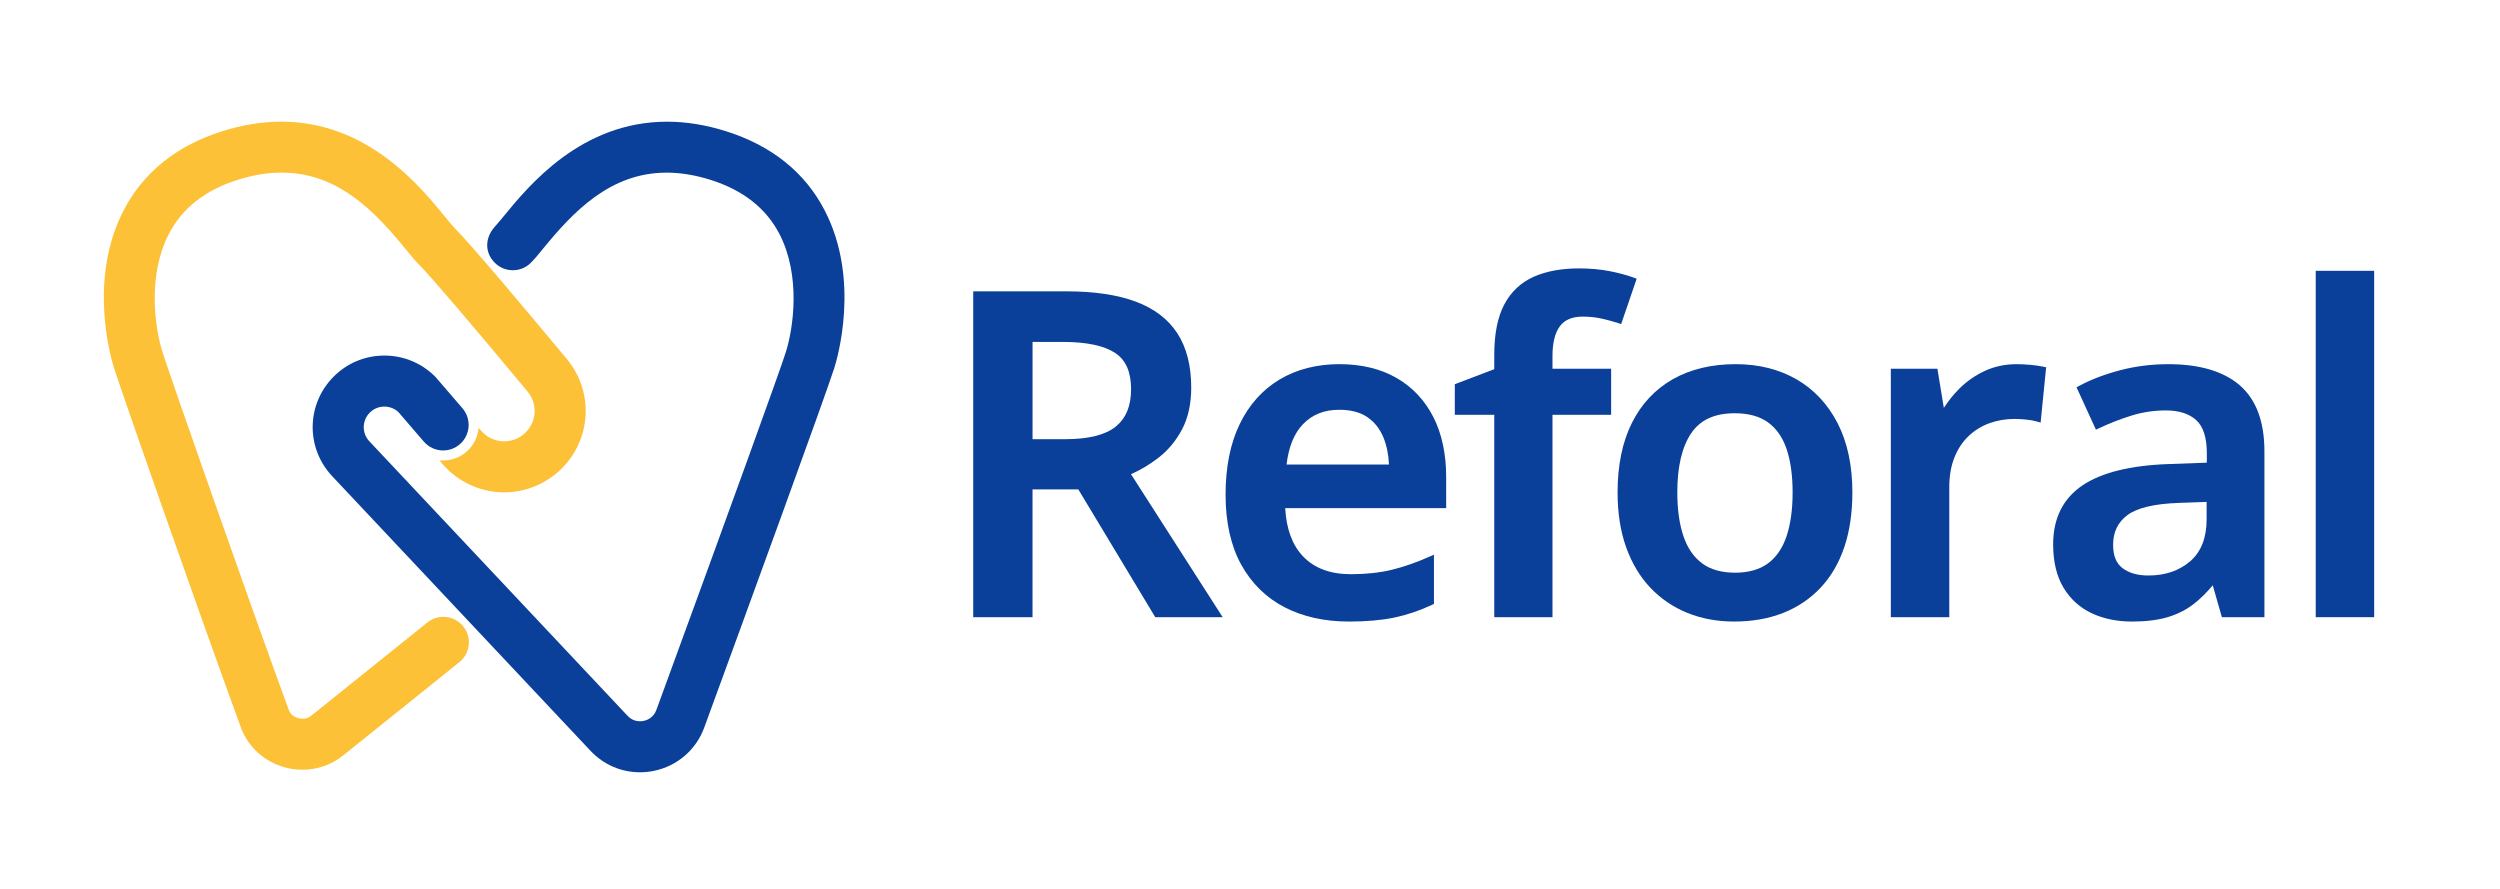
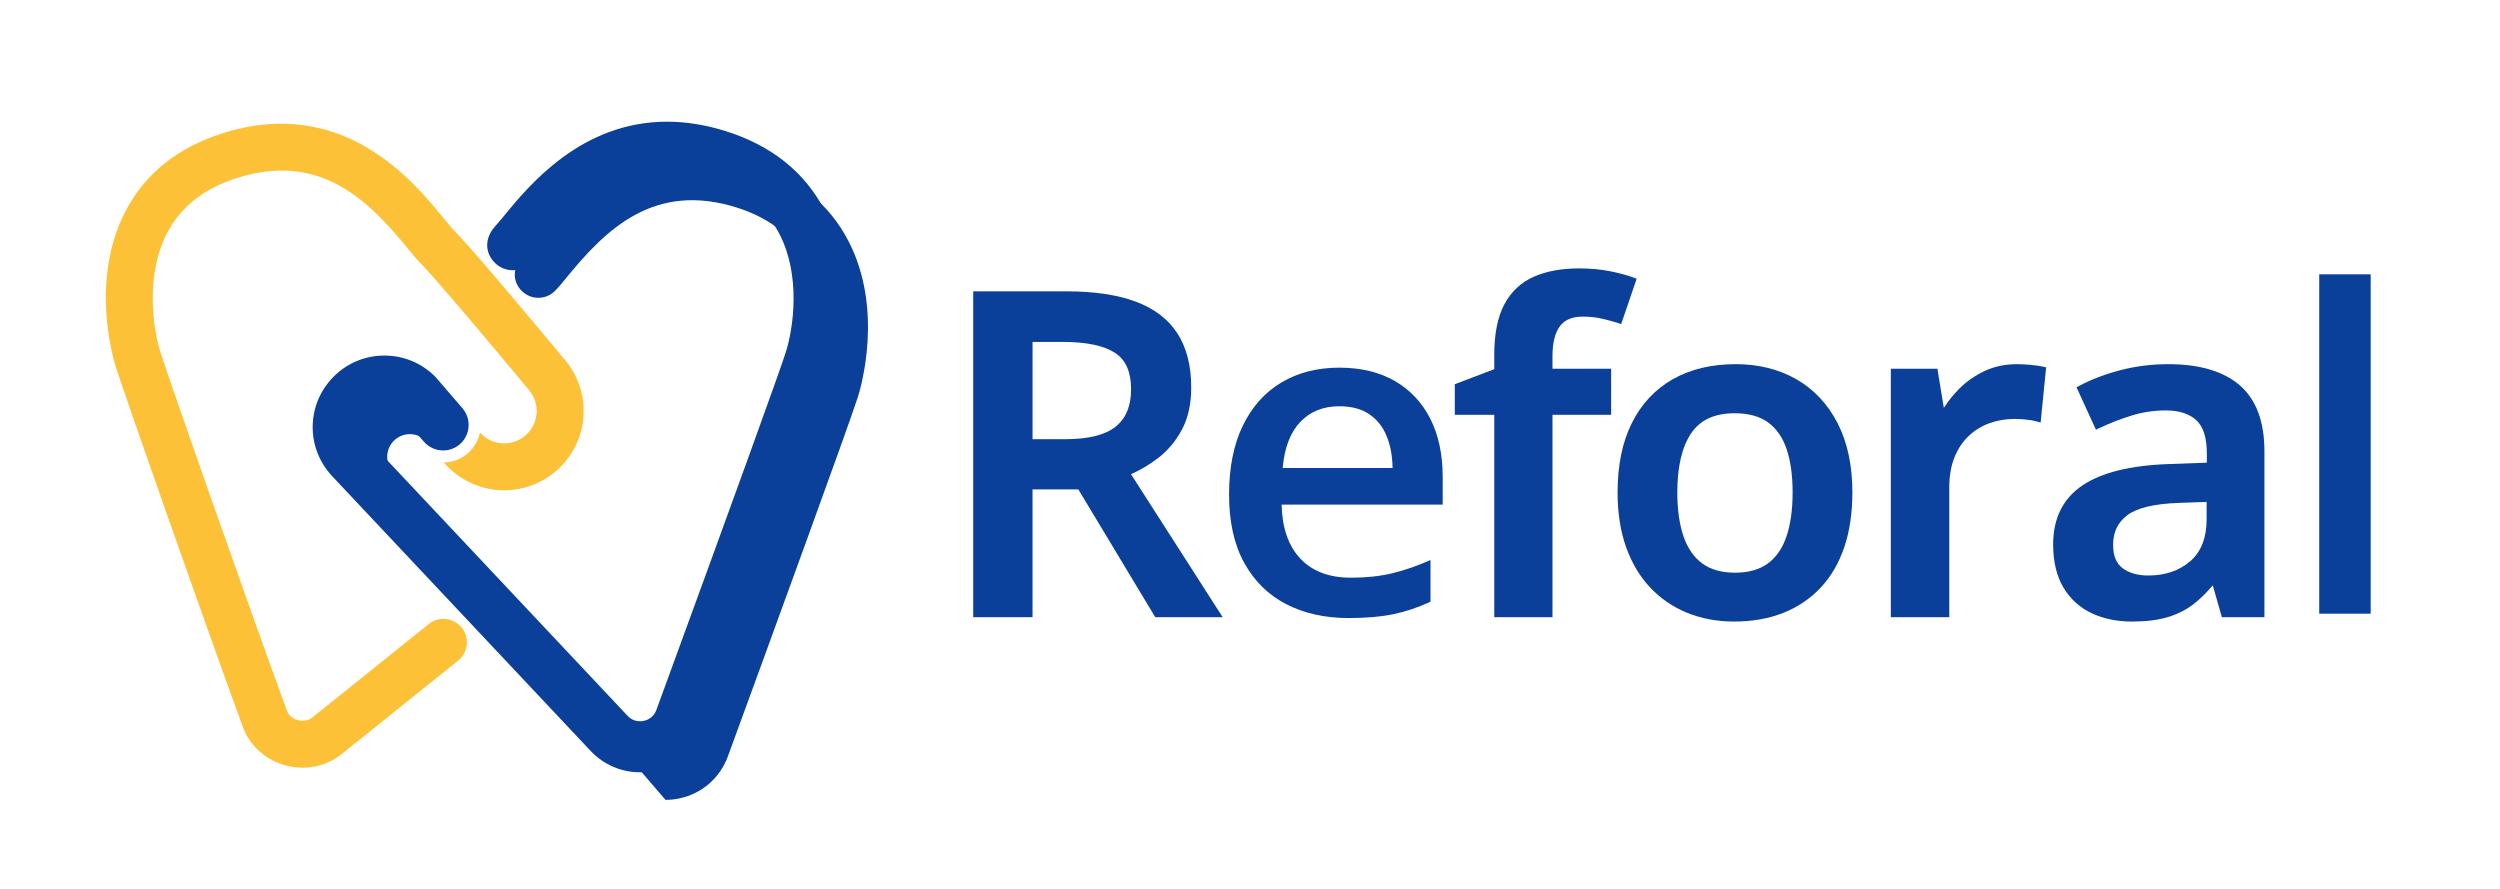
<svg xmlns="http://www.w3.org/2000/svg" id="Layer_1" width="166" height="59" viewBox="0 0 166 59">
  <g>
-     <path d="M20.087,51.112c-.392,0-.784-.052-1.166-.156-1.36-.369-2.452-1.356-2.922-2.641-2.783-7.606-7.831-22.016-8.425-23.874-.187-.584-1.758-5.842,.629-10.46,1.31-2.533,3.512-4.305,6.545-5.265,1.337-.424,2.658-.638,3.926-.638,5.712,0,9.195,4.258,10.869,6.304,.293,.359,.546,.668,.706,.828,1.031,1.031,4.583,5.256,7.382,8.619,1.799,2.161,1.656,5.292-.332,7.281-1.006,1.006-2.401,1.583-3.827,1.583-.05,0-.1-.001-.15-.002-1.48-.043-2.894-.702-3.879-1.809l-.258-.304,.284-.005c.55-.01,1.082-.213,1.496-.57,.399-.344,.665-.799,.77-1.317l.055-.273,.195,.23c.369,.409,.88,.645,1.435,.661,.019,.001,.038,.001,.057,.001,.539,0,1.046-.21,1.427-.591,.742-.743,.796-1.911,.124-2.718-3.893-4.677-6.441-7.657-7.174-8.391-.279-.279-.567-.631-.931-1.076-2.006-2.452-4.46-5.068-8.221-5.068-.929,0-1.916,.163-2.933,.485-2.144,.679-3.678,1.887-4.559,3.591-1.429,2.764-.931,6.248-.412,7.871,.574,1.793,5.678,16.36,8.38,23.742,.134,.366,.484,.496,.628,.535,.094,.026,.189,.038,.283,.038,.215,0,.416-.068,.565-.192,.024-.019,.047-.038,.071-.056l7.704-6.184c.298-.22,.646-.335,1.01-.335,.535,0,1.044,.256,1.362,.686,.555,.751,.397,1.814-.354,2.369l-7.675,6.162c-.749,.604-1.703,.937-2.688,.937Z" style="fill:#fdc137;" />
    <path d="M28.516,41.398l-7.709,6.187c-.022,.016-.044,.034-.065,.051-.253,.209-.615,.276-.969,.18-.165-.044-.565-.194-.72-.619-2.67-7.296-7.784-21.878-8.381-23.747-.525-1.643-1.028-5.171,.421-7.974,.898-1.737,2.458-2.968,4.638-3.658,5.51-1.744,8.72,1.474,11.299,4.626,.362,.442,.648,.792,.922,1.066,.737,.737,3.287,3.72,7.182,8.4,.716,.861,.659,2.107-.133,2.899-.423,.424-.986,.646-1.584,.63-.593-.017-1.137-.269-1.534-.709l-.016-.018c-.109,.54-.39,1.027-.814,1.392-.44,.38-1.001,.592-1.582,.603l.048,.057,.024,.027c.96,1.079,2.339,1.723,3.782,1.764,1.442,.04,2.857-.52,3.878-1.542,1.939-1.939,2.078-4.991,.324-7.099-2.797-3.36-6.347-7.582-7.374-8.609-.164-.164-.419-.476-.713-.836-1.995-2.439-6.667-8.153-14.651-5.624-2.998,.949-5.174,2.698-6.466,5.198-2.362,4.569-.806,9.778-.621,10.357,.624,1.95,5.703,16.438,8.423,23.868,.455,1.244,1.514,2.199,2.831,2.557,.374,.101,.754,.151,1.13,.151,.946,0,1.868-.314,2.603-.907l7.679-6.165c.692-.512,.838-1.489,.326-2.181-.512-.692-1.488-.837-2.18-.326Z" style="fill:#fdc137;" />
    <path d="M42.497,51.28c-1.254,0-2.423-.508-3.29-1.429L22.062,31.624c-1.772-1.885-1.728-4.794,.1-6.624,.897-.897,2.091-1.391,3.362-1.391,1.271,0,2.465,.494,3.362,1.391,.03,.03,.058,.06,.085,.092l1.737,2.018c.609,.707,.53,1.779-.178,2.389-.307,.265-.699,.411-1.104,.411-.494,0-.962-.214-1.284-.588l-1.688-1.96c-.253-.235-.584-.365-.932-.365-.366,0-.71,.142-.967,.4-.526,.527-.539,1.364-.029,1.907l17.145,18.226c.282,.3,.606,.362,.828,.362,.102,0,.186-.013,.238-.024,.189-.039,.647-.186,.846-.728,5.027-13.737,8.156-22.386,8.586-23.73,.519-1.623,1.016-5.107-.413-7.871-.881-1.704-2.414-2.912-4.559-3.591-1.017-.322-2.003-.485-2.932-.485-3.762,0-6.217,2.616-8.222,5.068l-.107,.131c-.291,.356-.437,.535-.687,.786-.319,.32-.745,.496-1.197,.496s-.878-.176-1.197-.496c-.671-.671-.674-1.631-.006-2.389l.051-.058c.135-.153,.263-.297,.523-.616,1.674-2.047,5.157-6.305,10.871-6.305,1.267,0,2.588,.215,3.925,.638,3.033,.96,5.235,2.731,6.545,5.264,2.387,4.617,.817,9.876,.63,10.46-.609,1.903-5.669,15.767-8.631,23.862-.544,1.487-1.795,2.564-3.345,2.882-.303,.062-.613,.094-.922,.094Z" style="fill:#0a4099;" />
-     <path d="M42.497,51.145c-1.198,0-2.347-.489-3.192-1.387L22.16,31.532c-1.722-1.831-1.679-4.658,.097-6.436,1.801-1.802,4.732-1.802,6.533-0,.027,.027,.054,.056,.079,.085l1.737,2.017c.562,.652,.488,1.637-.163,2.199-.651,.562-1.636,.489-2.198-.164l-1.692-1.966c-.589-.552-1.517-.541-2.092,.033-.578,.579-.592,1.499-.031,2.095l17.145,18.226c.443,.471,.981,.422,1.192,.378,.21-.043,.723-.209,.944-.814,5.026-13.735,8.157-22.386,8.588-23.735,.525-1.643,1.028-5.172-.421-7.974-.898-1.737-2.458-2.967-4.638-3.658-5.508-1.743-8.72,1.473-11.299,4.626-.362,.442-.511,.633-.785,.907-.608,.609-1.595,.609-2.203,0-.609-.609-.627-1.493,0-2.205,.154-.174,.282-.316,.577-.677,1.995-2.439,6.669-8.152,14.651-5.624,2.998,.949,5.174,2.698,6.466,5.198,2.362,4.569,.806,9.778,.621,10.357-.608,1.899-5.668,15.762-8.629,23.857-.528,1.443-1.741,2.488-3.246,2.797-.299,.061-.598,.091-.895,.091Z" style="fill:#0a4099;" />
+     <path d="M42.497,51.145c-1.198,0-2.347-.489-3.192-1.387L22.16,31.532c-1.722-1.831-1.679-4.658,.097-6.436,1.801-1.802,4.732-1.802,6.533-0,.027,.027,.054,.056,.079,.085l1.737,2.017c.562,.652,.488,1.637-.163,2.199-.651,.562-1.636,.489-2.198-.164c-.589-.552-1.517-.541-2.092,.033-.578,.579-.592,1.499-.031,2.095l17.145,18.226c.443,.471,.981,.422,1.192,.378,.21-.043,.723-.209,.944-.814,5.026-13.735,8.157-22.386,8.588-23.735,.525-1.643,1.028-5.172-.421-7.974-.898-1.737-2.458-2.967-4.638-3.658-5.508-1.743-8.72,1.473-11.299,4.626-.362,.442-.511,.633-.785,.907-.608,.609-1.595,.609-2.203,0-.609-.609-.627-1.493,0-2.205,.154-.174,.282-.316,.577-.677,1.995-2.439,6.669-8.152,14.651-5.624,2.998,.949,5.174,2.698,6.466,5.198,2.362,4.569,.806,9.778,.621,10.357-.608,1.899-5.668,15.762-8.629,23.857-.528,1.443-1.741,2.488-3.246,2.797-.299,.061-.598,.091-.895,.091Z" style="fill:#0a4099;" />
  </g>
  <g>
    <path d="M76.709,40.981l-5.11-8.487h-3.039v8.487h-3.938V19.344h6.181c1.843,0,3.392,.229,4.604,.681,1.234,.46,2.168,1.173,2.778,2.119,.606,.942,.913,2.149,.913,3.587,0,1.076-.204,2.009-.606,2.773-.4,.76-.933,1.4-1.584,1.901-.565,.435-1.173,.798-1.81,1.081l6.088,9.496h-4.478Zm-5.977-11.819c1.549,0,2.68-.284,3.363-.845,.678-.557,1.008-1.366,1.008-2.471,0-1.153-.347-1.943-1.061-2.413-.735-.484-1.902-.729-3.469-.729h-2.012v6.458h2.171Z" style="fill:#0a4099;" />
-     <path d="M70.803,19.576c1.824,0,3.332,.222,4.523,.666,1.192,.444,2.079,1.12,2.663,2.028,.584,.908,.876,2.062,.876,3.461,0,1.043-.193,1.931-.579,2.665-.386,.734-.893,1.342-1.52,1.825-.627,.483-1.298,.869-2.012,1.159l6.007,9.37h-3.923l-5.11-8.487h-3.402v8.487h-3.474V19.576h5.949Zm-.232,2.896h-2.244v6.923h2.403c1.611,0,2.782-.299,3.51-.898,.729-.599,1.093-1.482,1.093-2.65,0-1.226-.389-2.095-1.165-2.607-.777-.512-1.976-.768-3.597-.768Z" style="fill:#0a4099;" />
-     <path d="M89.557,41.271c-1.603,0-3.034-.318-4.253-.945-1.228-.632-2.2-1.587-2.891-2.839-.687-1.245-1.035-2.808-1.035-4.645,0-1.823,.315-3.396,.935-4.678,.625-1.291,1.518-2.288,2.652-2.966,1.131-.675,2.467-1.018,3.969-1.018,1.462,0,2.738,.308,3.792,.914,1.058,.609,1.882,1.484,2.45,2.601,.564,1.109,.85,2.45,.85,3.987v2.057h-10.688c.072,1.374,.468,2.449,1.179,3.2,.747,.788,1.817,1.188,3.182,1.188,1,0,1.909-.098,2.703-.29,.798-.194,1.635-.484,2.486-.863l.326-.145v3.271l-.133,.063c-.813,.382-1.654,.666-2.497,.843-.842,.176-1.861,.266-3.029,.266Zm2.671-10.428c-.03-.674-.156-1.281-.374-1.808-.237-.572-.598-1.024-1.073-1.344-.475-.32-1.096-.482-1.846-.482-1.014,0-1.809,.317-2.43,.97-.579,.609-.941,1.505-1.077,2.664h6.8Z" style="fill:#0a4099;" />
    <path d="M88.934,24.413c1.428,0,2.654,.295,3.677,.883,1.023,.589,1.809,1.424,2.359,2.505,.55,1.081,.825,2.375,.825,3.881v1.825h-10.697c.039,1.555,.456,2.752,1.252,3.592,.796,.84,1.913,1.26,3.351,1.26,1.023,0,1.942-.099,2.758-.297,.816-.198,1.658-.49,2.526-.876v2.766c-.801,.377-1.616,.652-2.446,.826-.83,.174-1.824,.261-2.982,.261-1.573,0-2.956-.306-4.147-.92-1.192-.613-2.123-1.528-2.794-2.745-.671-1.216-1.006-2.727-1.006-4.533,0-1.796,.304-3.321,.912-4.576,.608-1.255,1.462-2.211,2.562-2.868,1.1-.656,2.383-.985,3.85-.985Zm0,2.563c-1.071,0-1.937,.348-2.598,1.043-.661,.695-1.05,1.714-1.165,3.056h7.295c-.01-.801-.142-1.511-.398-2.129-.256-.618-.642-1.101-1.158-1.448-.516-.348-1.175-.521-1.976-.521Z" style="fill:#0a4099;" />
    <path d="M99.219,40.981v-13.44h-2.62v-2.029l2.62-.999v-.955c0-1.394,.226-2.522,.672-3.354,.452-.844,1.113-1.461,1.964-1.834,.831-.364,1.834-.548,2.981-.548,.745,0,1.437,.062,2.057,.185,.617,.123,1.145,.265,1.57,.423l.212,.079-1.03,3.008-.217-.07c-.32-.104-.684-.202-1.08-.291-.387-.088-.808-.132-1.252-.132-.701,0-1.197,.207-1.515,.631-.329,.439-.496,1.104-.496,1.975v.854h3.894v3.057h-3.894v13.44h-3.866Z" style="fill:#0a4099;" />
    <path d="M106.747,27.309h-3.894v13.44h-3.402v-13.44h-2.62v-1.637l2.62-.999v-1.115c0-1.361,.215-2.443,.644-3.244,.429-.801,1.047-1.378,1.853-1.731,.806-.352,1.768-.529,2.888-.529,.733,0,1.404,.06,2.012,.181,.608,.121,1.119,.258,1.534,.413l-.883,2.578c-.328-.106-.695-.205-1.1-.297-.405-.092-.84-.138-1.303-.138-.772,0-1.339,.241-1.701,.724-.362,.483-.543,1.188-.543,2.114v1.086h3.894v2.592Z" style="fill:#0a4099;" />
    <path d="M115.151,41.271c-1.125,0-2.172-.193-3.112-.575-.943-.382-1.772-.947-2.463-1.678-.69-.73-1.23-1.637-1.606-2.696-.374-1.053-.563-2.273-.563-3.626,0-1.795,.317-3.343,.944-4.6,.631-1.267,1.546-2.248,2.72-2.915,1.169-.664,2.576-1.001,4.182-1.001,1.51,0,2.864,.337,4.024,1.001,1.163,.666,2.085,1.649,2.74,2.919,.651,1.264,.981,2.81,.981,4.596,0,1.352-.179,2.57-.533,3.622-.356,1.06-.885,1.968-1.571,2.699-.686,.732-1.523,1.296-2.487,1.679-.959,.381-2.055,.574-3.256,.574Zm.043-13.831c-1.34,0-2.286,.431-2.892,1.318-.617,.902-.929,2.228-.929,3.939,0,1.137,.139,2.121,.414,2.923,.268,.781,.685,1.384,1.242,1.793,.555,.407,1.288,.614,2.179,.614,.891,0,1.624-.207,2.179-.614,.556-.408,.972-1.011,1.235-1.792,.271-.802,.408-1.786,.408-2.924,0-1.137-.137-2.113-.407-2.901-.263-.766-.678-1.356-1.233-1.755-.556-.399-1.294-.601-2.195-.601Z" style="fill:#0a4099;" />
-     <path d="M122.765,32.697c0,1.332-.174,2.515-.521,3.548-.347,1.033-.854,1.905-1.52,2.614s-1.467,1.25-2.403,1.622c-.936,.372-1.993,.558-3.17,.558-1.1,0-2.109-.186-3.025-.558-.917-.371-1.711-.912-2.381-1.622-.671-.71-1.189-1.581-1.556-2.614-.367-1.033-.55-2.216-.55-3.548,0-1.767,.306-3.266,.919-4.497,.613-1.231,1.488-2.17,2.627-2.817,1.139-.647,2.494-.97,4.067-.97,1.477,0,2.779,.324,3.908,.97,1.129,.647,2.012,1.588,2.649,2.824,.637,1.236,.955,2.732,.955,4.49Zm-11.624,0c0,1.168,.142,2.168,.427,2.998,.285,.83,.726,1.465,1.324,1.904,.598,.439,1.37,.659,2.316,.659,.946,0,1.718-.22,2.316-.659,.598-.439,1.037-1.074,1.317-1.904,.28-.83,.42-1.83,.42-2.998,0-1.168-.14-2.16-.42-2.976-.28-.816-.719-1.439-1.317-1.868-.598-.43-1.375-.644-2.331-.644-1.409,0-2.437,.473-3.083,1.419-.647,.946-.97,2.303-.97,4.07Z" style="fill:#0a4099;" />
    <path d="M125.551,40.981V24.485h3.093l.427,2.601c.289-.456,.632-.883,1.022-1.273,.49-.49,1.06-.888,1.695-1.183,.641-.298,1.353-.449,2.117-.449,.277,0,.581,.015,.904,.044,.324,.029,.611,.07,.851,.12l.204,.043-.367,3.671-.267-.077c-.188-.054-.425-.095-.704-.123-.286-.028-.543-.042-.766-.042-.578,0-1.136,.095-1.659,.283-.517,.186-.982,.472-1.381,.848-.398,.376-.715,.852-.943,1.417-.229,.568-.345,1.24-.345,1.999v8.618h-3.88Z" style="fill:#0a4099;" />
    <path d="M133.904,24.413c.27,0,.565,.014,.883,.043,.318,.029,.593,.068,.825,.116l-.318,3.186c-.203-.058-.451-.101-.746-.13-.294-.029-.557-.044-.789-.044-.608,0-1.187,.099-1.737,.297-.55,.198-1.038,.497-1.462,.898-.425,.401-.758,.9-.999,1.499-.241,.599-.362,1.294-.362,2.085v8.385h-3.416V24.717h2.663l.463,2.824h.159c.318-.57,.714-1.091,1.187-1.564,.473-.473,1.016-.852,1.628-1.137,.613-.285,1.286-.427,2.019-.427Z" style="fill:#0a4099;" />
    <path d="M141.555,41.271c-.985,0-1.88-.185-2.661-.55-.792-.371-1.425-.944-1.881-1.706-.454-.757-.684-1.724-.684-2.871,0-1.725,.655-3.042,1.948-3.915,1.261-.851,3.18-1.327,5.702-1.415l2.555-.093v-.616c0-1.037-.235-1.779-.699-2.204-.47-.43-1.15-.649-2.022-.649-.774,0-1.535,.113-2.262,.337-.738,.227-1.468,.511-2.169,.842l-.212,.101-1.289-2.817,.193-.103c.794-.422,1.71-.769,2.721-1.033,1.013-.264,2.082-.398,3.178-.398,2.074,0,3.672,.472,4.748,1.403,1.086,.94,1.636,2.412,1.636,4.376v11.022h-2.824l-.607-2.118c-.403,.485-.822,.897-1.247,1.229-.503,.393-1.092,.691-1.748,.887-.651,.194-1.45,.292-2.375,.292Zm3.135-7.879c-1.642,.056-2.8,.332-3.443,.822-.63,.479-.936,1.12-.936,1.959,0,.722,.202,1.228,.618,1.546,.429,.329,1.01,.495,1.726,.495,1.115,0,2.05-.32,2.78-.95,.72-.622,1.085-1.559,1.085-2.786v-1.15l-1.83,.064Z" style="fill:#0a4099;" />
    <path d="M143.972,24.413c2.027,0,3.558,.449,4.596,1.347,1.037,.898,1.556,2.298,1.556,4.2v10.789h-2.417l-.651-2.274h-.116c-.454,.579-.922,1.057-1.404,1.434-.483,.377-1.04,.659-1.672,.847-.632,.188-1.402,.282-2.309,.282-.955,0-1.809-.176-2.562-.529-.753-.352-1.346-.891-1.78-1.615-.434-.724-.651-1.641-.651-2.752,0-1.651,.615-2.891,1.846-3.722,1.23-.83,3.09-1.289,5.58-1.376l2.779-.101v-.84c0-1.11-.258-1.902-.774-2.375-.516-.473-1.243-.71-2.178-.71-.801,0-1.578,.116-2.331,.348-.753,.232-1.486,.517-2.2,.855l-1.1-2.404c.782-.415,1.672-.753,2.671-1.014,.999-.261,2.039-.391,3.119-.391Zm2.779,8.675l-2.07,.072c-1.699,.058-2.89,.348-3.575,.869-.685,.521-1.028,1.236-1.028,2.143,0,.792,.236,1.369,.709,1.731,.473,.362,1.095,.543,1.867,.543,1.177,0,2.154-.335,2.931-1.007,.777-.671,1.165-1.658,1.165-2.962v-1.39Z" style="fill:#0a4099;" />
-     <rect x="153.765" y="17.982" width="3.88" height="22.999" style="fill:#0a4099;" />
    <path d="M157.413,40.749h-3.416V18.214h3.416v22.535Z" style="fill:#0a4099;" />
  </g>
</svg>